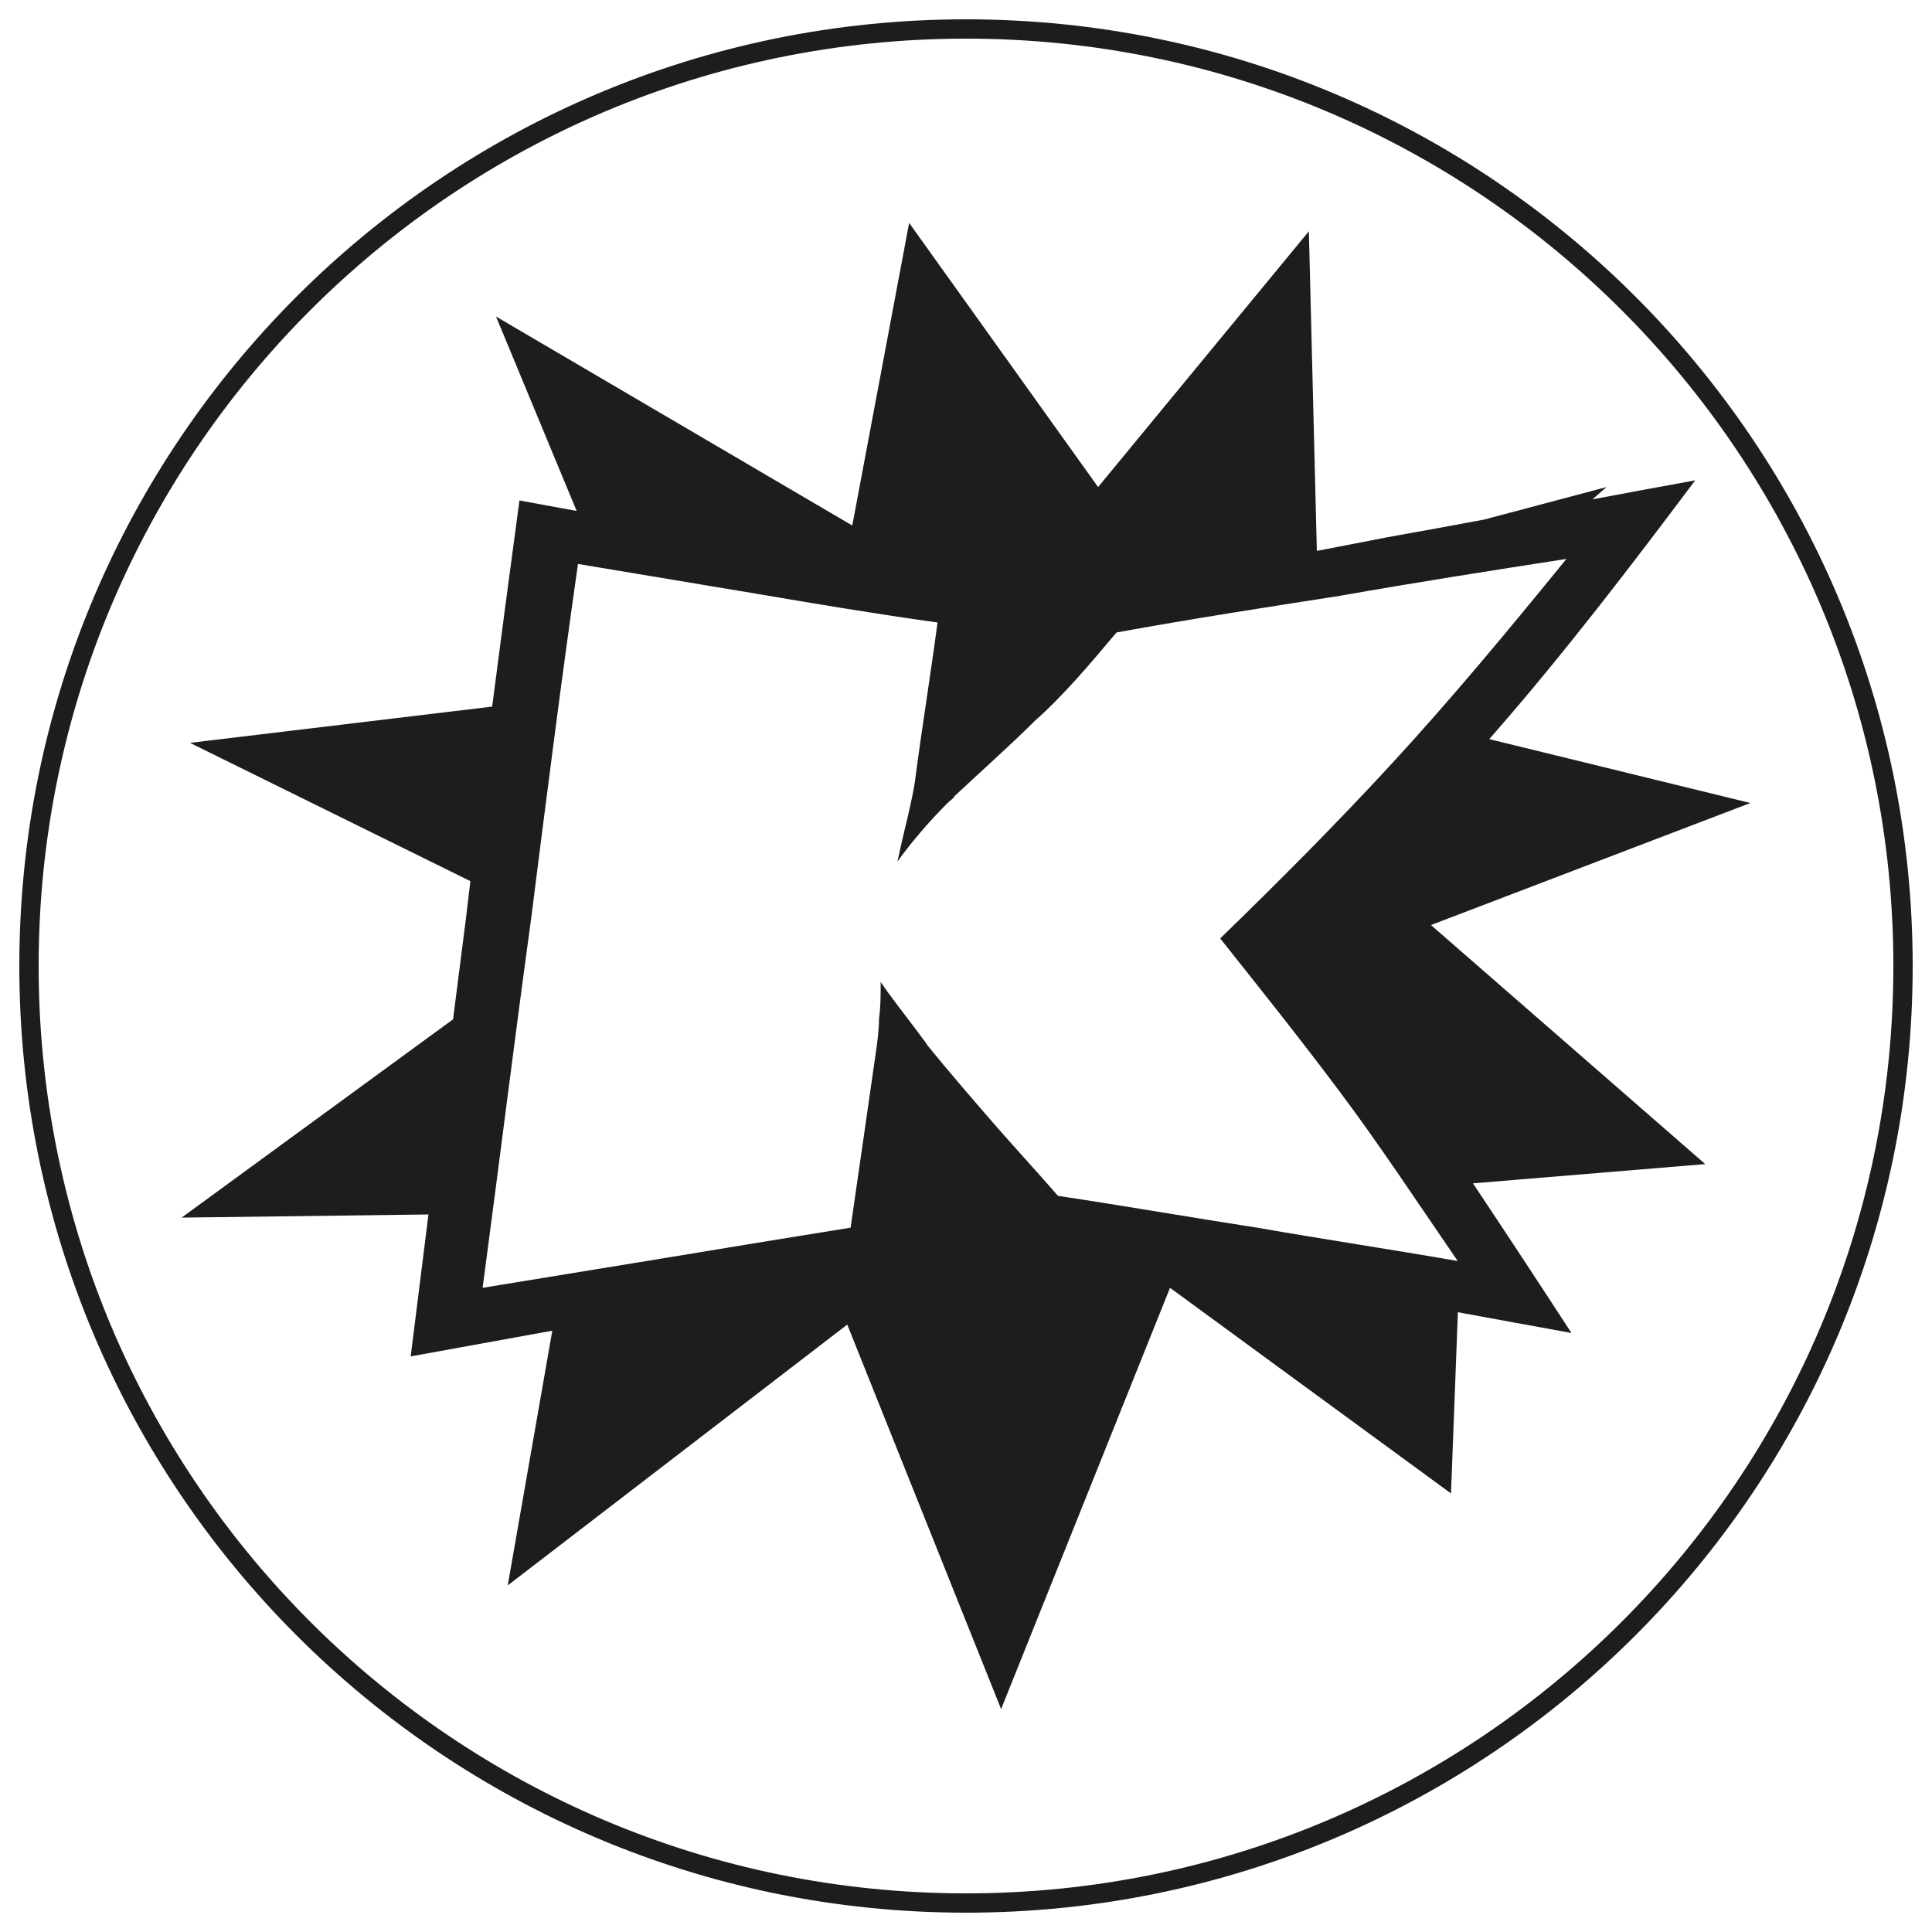
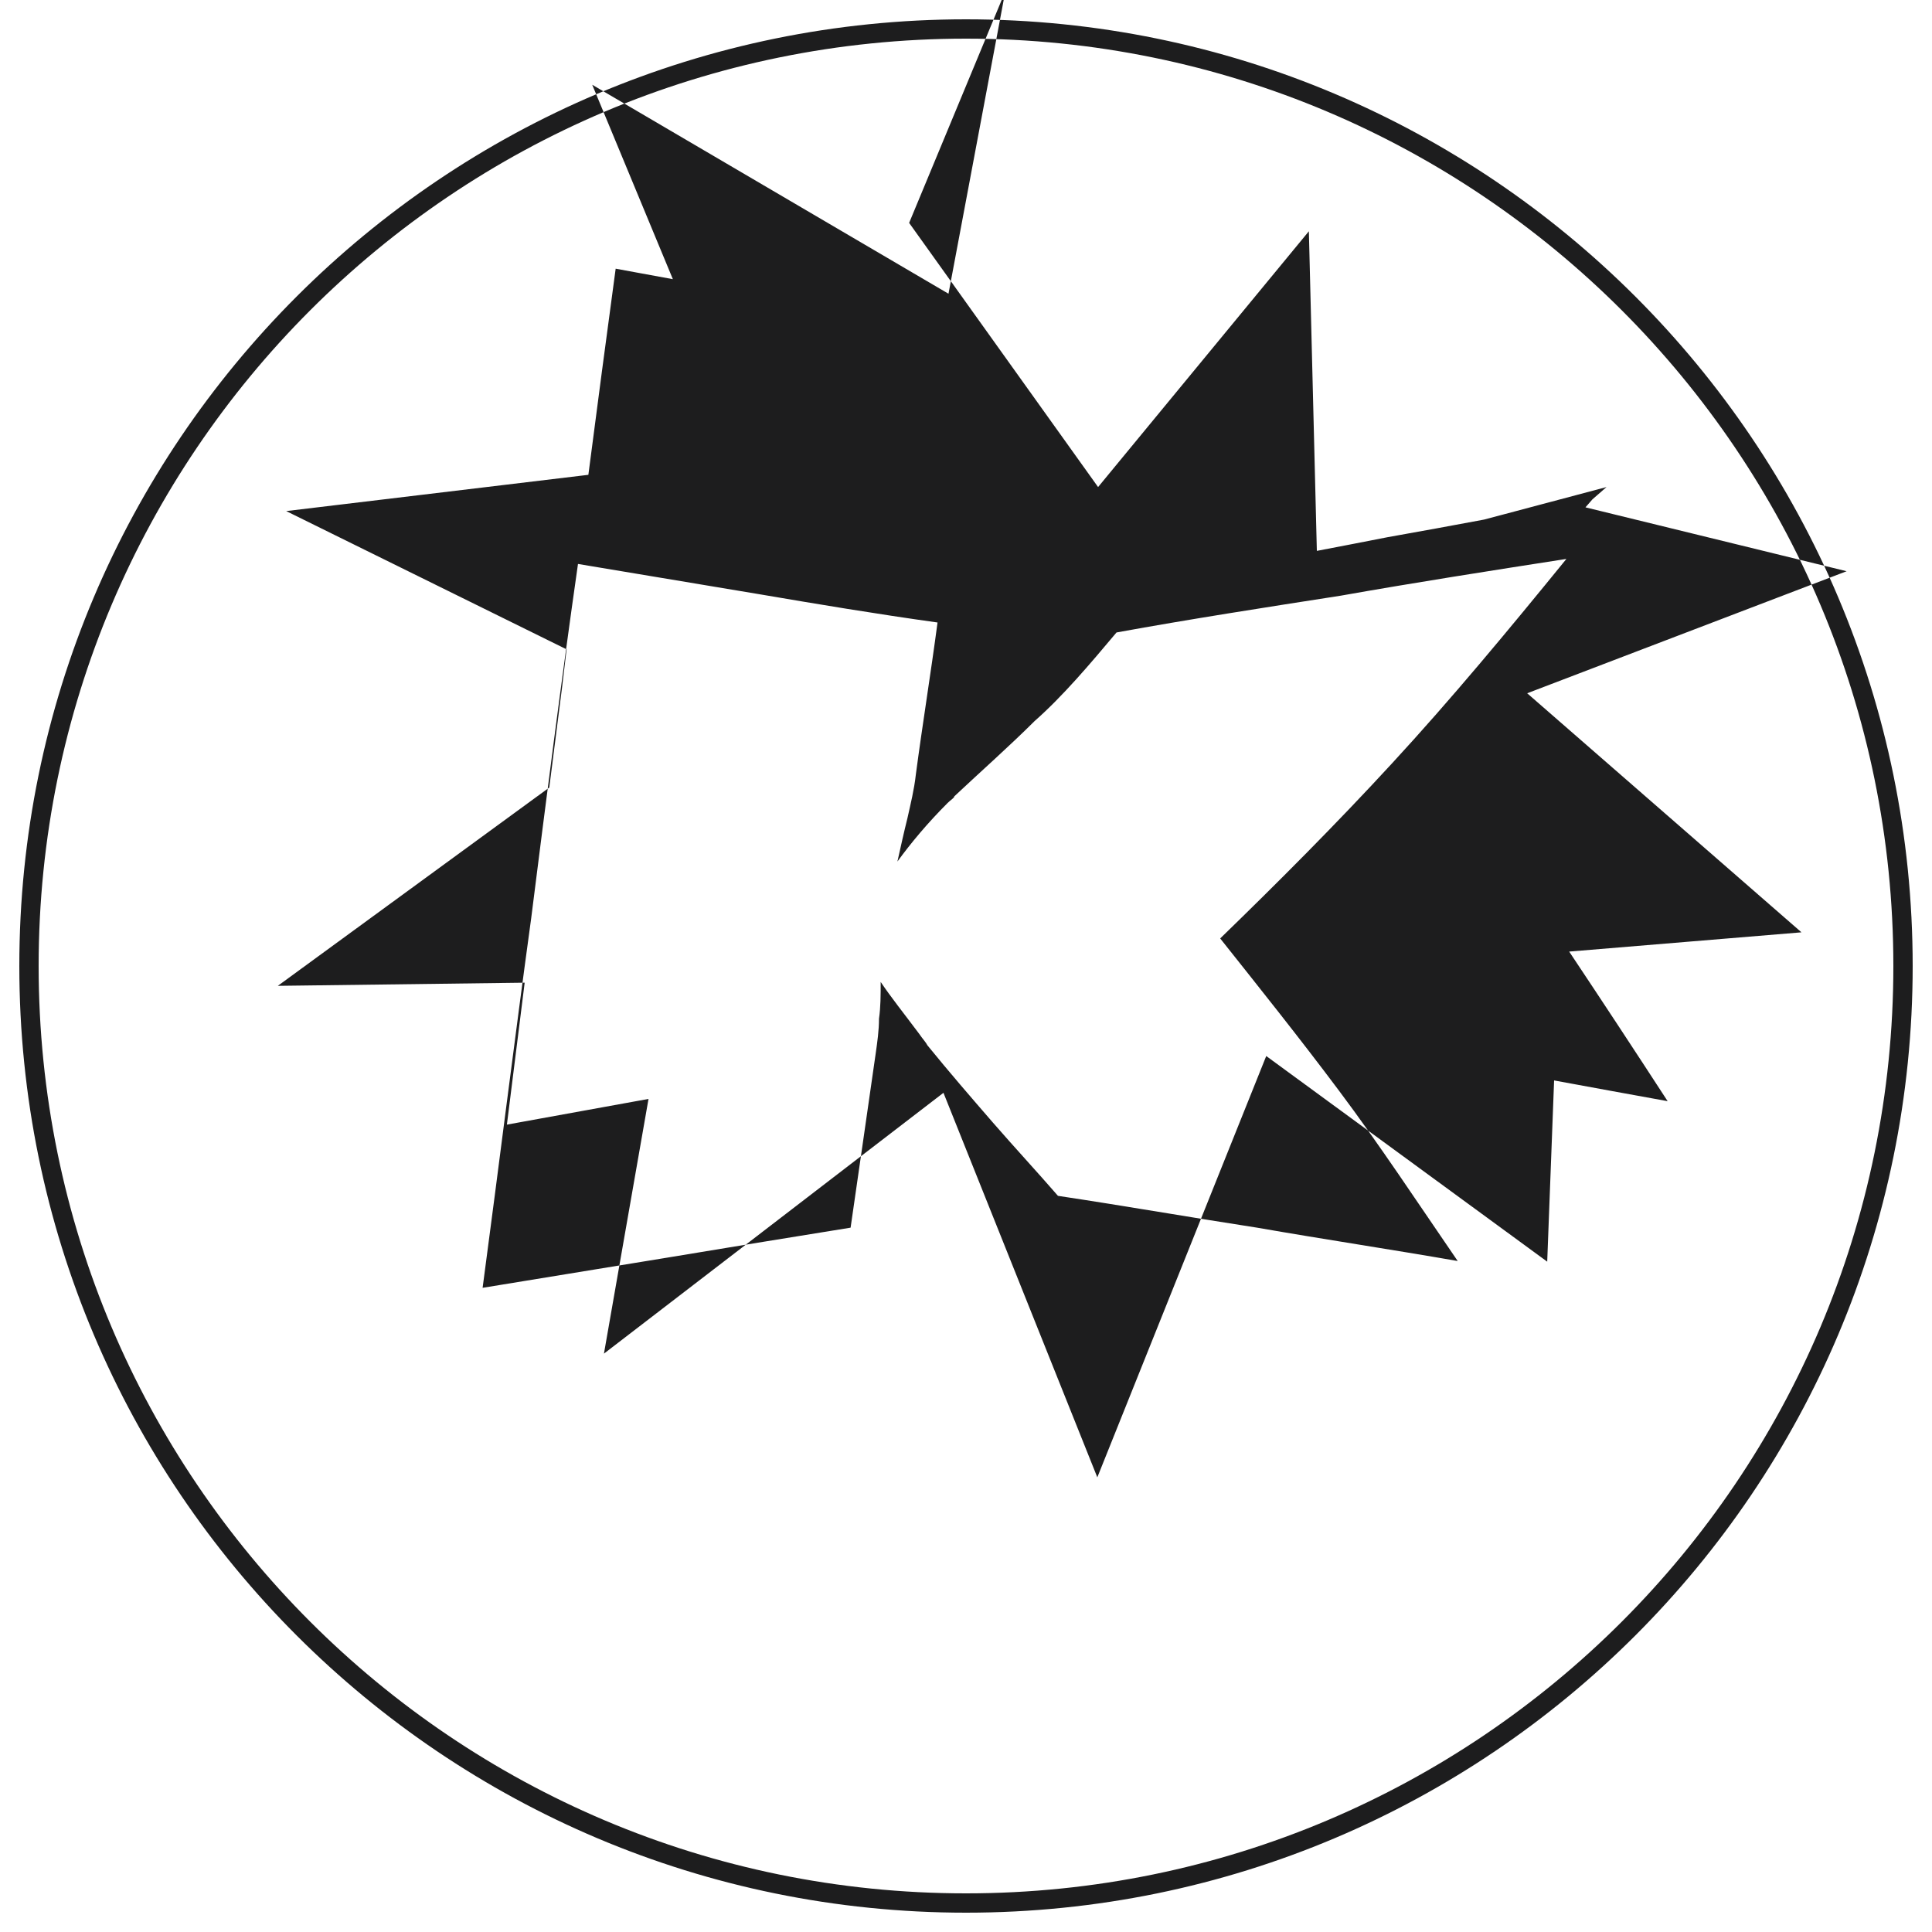
<svg xmlns="http://www.w3.org/2000/svg" xml:space="preserve" width="300px" height="300px" version="1.1" style="shape-rendering:geometricPrecision; text-rendering:geometricPrecision; image-rendering:optimizeQuality; fill-rule:evenodd; clip-rule:evenodd" viewBox="0 0 300 300">
  <defs>
    <style type="text/css">
   
    .fil0 {fill:#1D1D1E}
   
  </style>
  </defs>
  <g id="Layer_x0020_1">
-     <path class="fil0" d="M141.17 34.61l29.34 41.02 32.73 -39.72 1.24 49.63c3.66,-0.7 7.31,-1.4 10.96,-2.12 5.03,-0.89 10.03,-1.81 15.01,-2.74l19.01 -5.05 -2.19 1.91c5.32,-1 10.64,-1.99 15.96,-2.95 -10.13,13.5 -20.26,26.74 -30.9,38.94l-1.08 1.24 40.55 9.92 -49.6 18.95 42.59 37.12 -36.07 2.99c5.03,7.54 10.1,15.25 15.29,23.23 -5.88,-1.07 -11.76,-2.13 -17.63,-3.22l-1.07 28.14 -43.63 -31.93 -26.23 65.42 -23.89 -59.71 -52.72 40.5 6.92 -39.55c-7.31,1.33 -14.6,2.66 -21.99,3.99l2.76 -22.04 -38.33 0.49 42.15 -30.79 2 -15.67 0.69 -5.79 -43.54 -21.47 46.92 -5.63c1.39,-10.76 2.81,-21.42 4.24,-32.01l8.88 1.63 -12.52 -30.19 55.32 32.45 8.83 -46.99zm-66.23 165.36c2.6,-19.46 4.94,-38.42 7.54,-57.36 2.33,-18.44 4.67,-36.87 7.27,-55.04 9.34,1.56 18.7,3.11 28.04,4.68 9.09,1.55 18.44,3.11 27.79,4.41 -1.03,7.79 -2.34,15.83 -3.37,23.62 -0.26,2.34 -0.78,4.41 -1.3,6.75 -0.52,2.08 -1.04,4.41 -1.56,6.75 2.08,-2.86 4.67,-5.97 7.79,-9.09 0.52,-0.52 1.04,-0.78 1.04,-1.03 4.15,-3.9 8.57,-7.8 12.47,-11.69 4.41,-3.89 8.57,-8.82 12.72,-13.76 11.43,-2.08 23.11,-3.89 34.8,-5.71 11.69,-2.07 23.37,-3.89 35.06,-5.71 -9.09,11.17 -17.92,21.81 -27.01,31.67 -8.83,9.6 -17.92,18.69 -26.75,27.26 5.98,7.53 12.21,15.31 18.44,23.63 6.23,8.3 12.21,17.38 18.44,26.46 -10.39,-1.81 -20.78,-3.37 -31.16,-5.18 -10.13,-1.56 -20.52,-3.38 -30.91,-4.94 -3.38,-3.89 -6.75,-7.52 -10.13,-11.41 -3.38,-3.9 -6.75,-7.79 -10.13,-11.95 -0.26,-0.51 -0.78,-1.04 -1.3,-1.81 -2.33,-3.12 -4.41,-5.71 -5.97,-8.05 0,2.07 0,3.89 -0.26,5.71 0,1.81 -0.26,3.64 -0.52,5.45 -1.29,9.09 -2.59,17.92 -3.89,27 -9.61,1.55 -19.22,3.11 -28.57,4.67 -9.61,1.56 -18.96,3.11 -28.57,4.67zm75.06 -196.97c81.19,0 147,65.81 147,147 0,81.19 -65.81,147 -147,147 -81.19,0 -147,-65.81 -147,-147 0,-81.19 65.81,-147 147,-147zm0 3c79.53,0 144,64.47 144,144 0,79.53 -64.47,144 -144,144 -79.53,0 -144,-64.47 -144,-144 0,-79.53 64.47,-144 144,-144z" />
+     <path class="fil0" d="M141.17 34.61l29.34 41.02 32.73 -39.72 1.24 49.63c3.66,-0.7 7.31,-1.4 10.96,-2.12 5.03,-0.89 10.03,-1.81 15.01,-2.74l19.01 -5.05 -2.19 1.91l-1.08 1.24 40.55 9.92 -49.6 18.95 42.59 37.12 -36.07 2.99c5.03,7.54 10.1,15.25 15.29,23.23 -5.88,-1.07 -11.76,-2.13 -17.63,-3.22l-1.07 28.14 -43.63 -31.93 -26.23 65.42 -23.89 -59.71 -52.72 40.5 6.92 -39.55c-7.31,1.33 -14.6,2.66 -21.99,3.99l2.76 -22.04 -38.33 0.49 42.15 -30.79 2 -15.67 0.69 -5.79 -43.54 -21.47 46.92 -5.63c1.39,-10.76 2.81,-21.42 4.24,-32.01l8.88 1.63 -12.52 -30.19 55.32 32.45 8.83 -46.99zm-66.23 165.36c2.6,-19.46 4.94,-38.42 7.54,-57.36 2.33,-18.44 4.67,-36.87 7.27,-55.04 9.34,1.56 18.7,3.11 28.04,4.68 9.09,1.55 18.44,3.11 27.79,4.41 -1.03,7.79 -2.34,15.83 -3.37,23.62 -0.26,2.34 -0.78,4.41 -1.3,6.75 -0.52,2.08 -1.04,4.41 -1.56,6.75 2.08,-2.86 4.67,-5.97 7.79,-9.09 0.52,-0.52 1.04,-0.78 1.04,-1.03 4.15,-3.9 8.57,-7.8 12.47,-11.69 4.41,-3.89 8.57,-8.82 12.72,-13.76 11.43,-2.08 23.11,-3.89 34.8,-5.71 11.69,-2.07 23.37,-3.89 35.06,-5.71 -9.09,11.17 -17.92,21.81 -27.01,31.67 -8.83,9.6 -17.92,18.69 -26.75,27.26 5.98,7.53 12.21,15.31 18.44,23.63 6.23,8.3 12.21,17.38 18.44,26.46 -10.39,-1.81 -20.78,-3.37 -31.16,-5.18 -10.13,-1.56 -20.52,-3.38 -30.91,-4.94 -3.38,-3.89 -6.75,-7.52 -10.13,-11.41 -3.38,-3.9 -6.75,-7.79 -10.13,-11.95 -0.26,-0.51 -0.78,-1.04 -1.3,-1.81 -2.33,-3.12 -4.41,-5.71 -5.97,-8.05 0,2.07 0,3.89 -0.26,5.71 0,1.81 -0.26,3.64 -0.52,5.45 -1.29,9.09 -2.59,17.92 -3.89,27 -9.61,1.55 -19.22,3.11 -28.57,4.67 -9.61,1.56 -18.96,3.11 -28.57,4.67zm75.06 -196.97c81.19,0 147,65.81 147,147 0,81.19 -65.81,147 -147,147 -81.19,0 -147,-65.81 -147,-147 0,-81.19 65.81,-147 147,-147zm0 3c79.53,0 144,64.47 144,144 0,79.53 -64.47,144 -144,144 -79.53,0 -144,-64.47 -144,-144 0,-79.53 64.47,-144 144,-144z" />
  </g>
</svg>